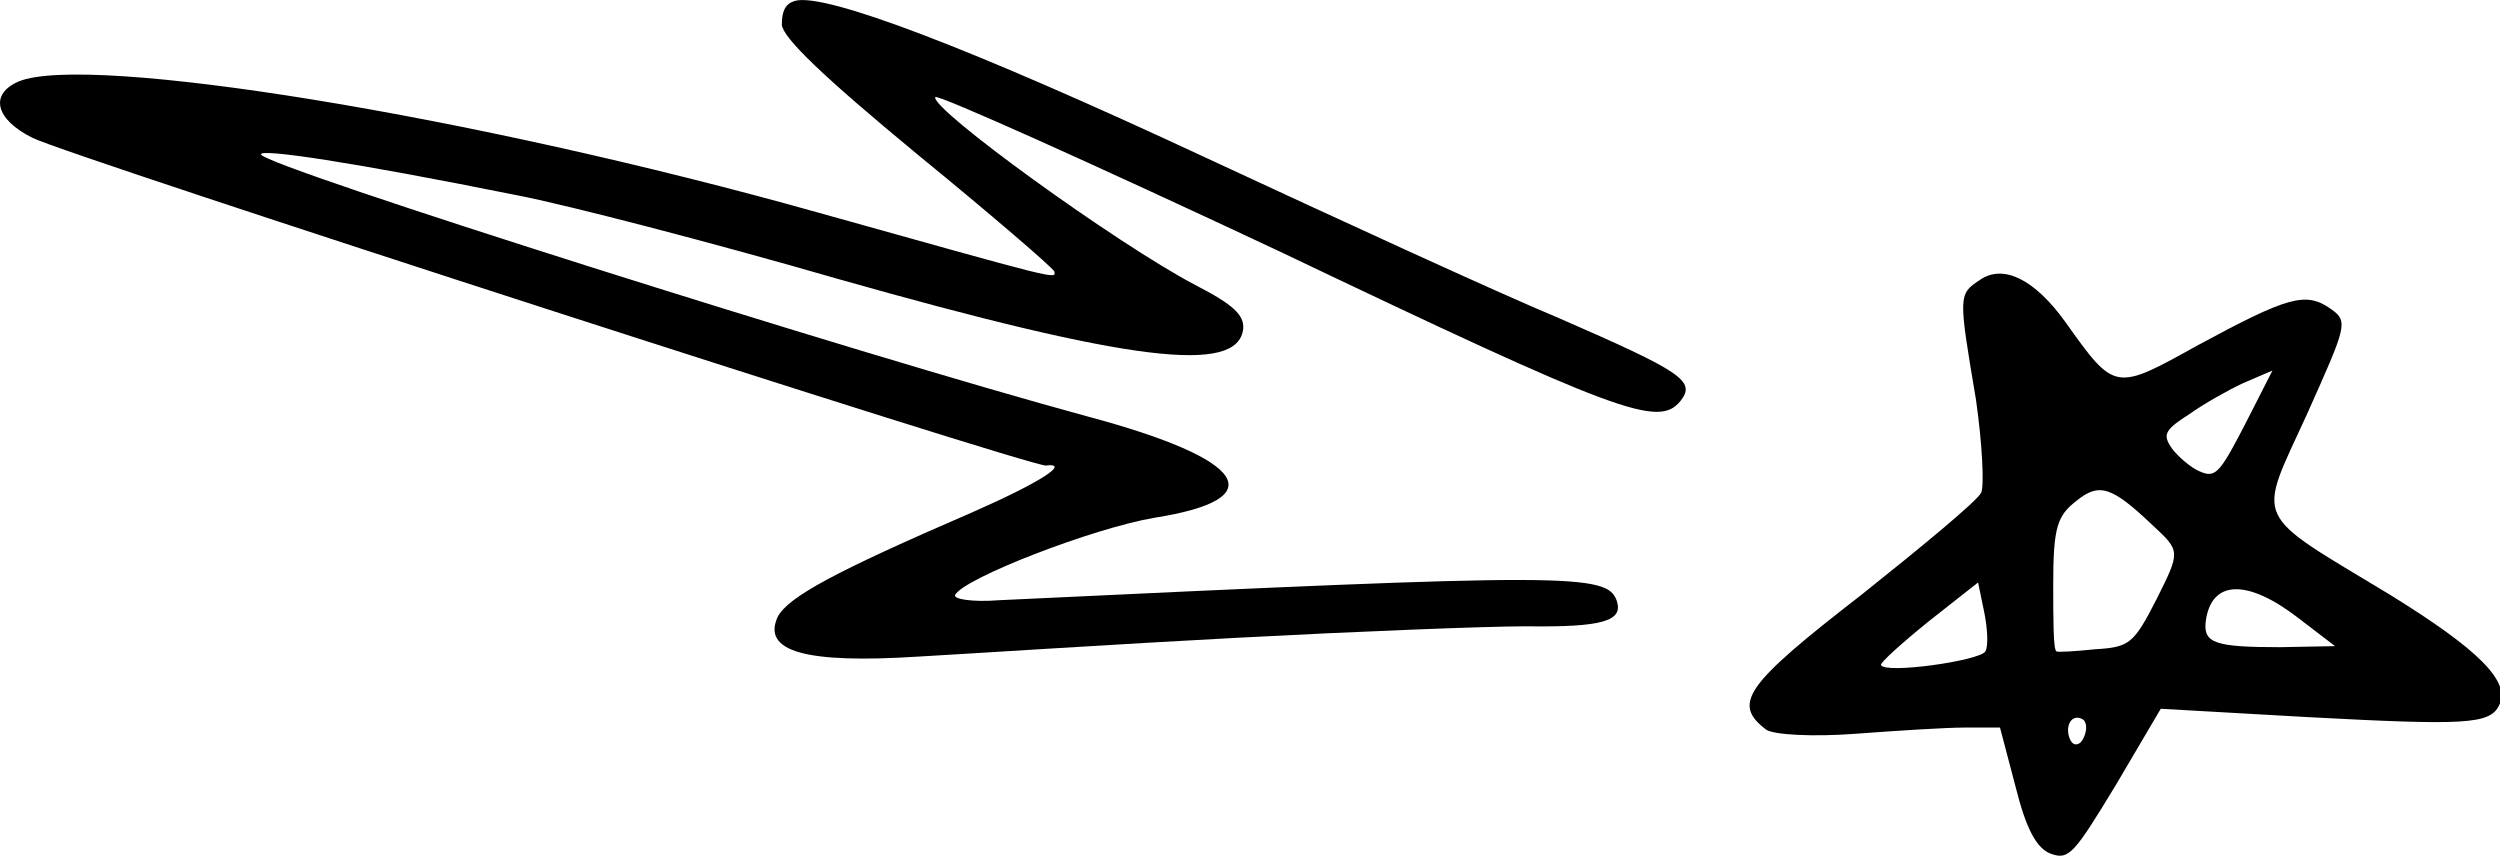
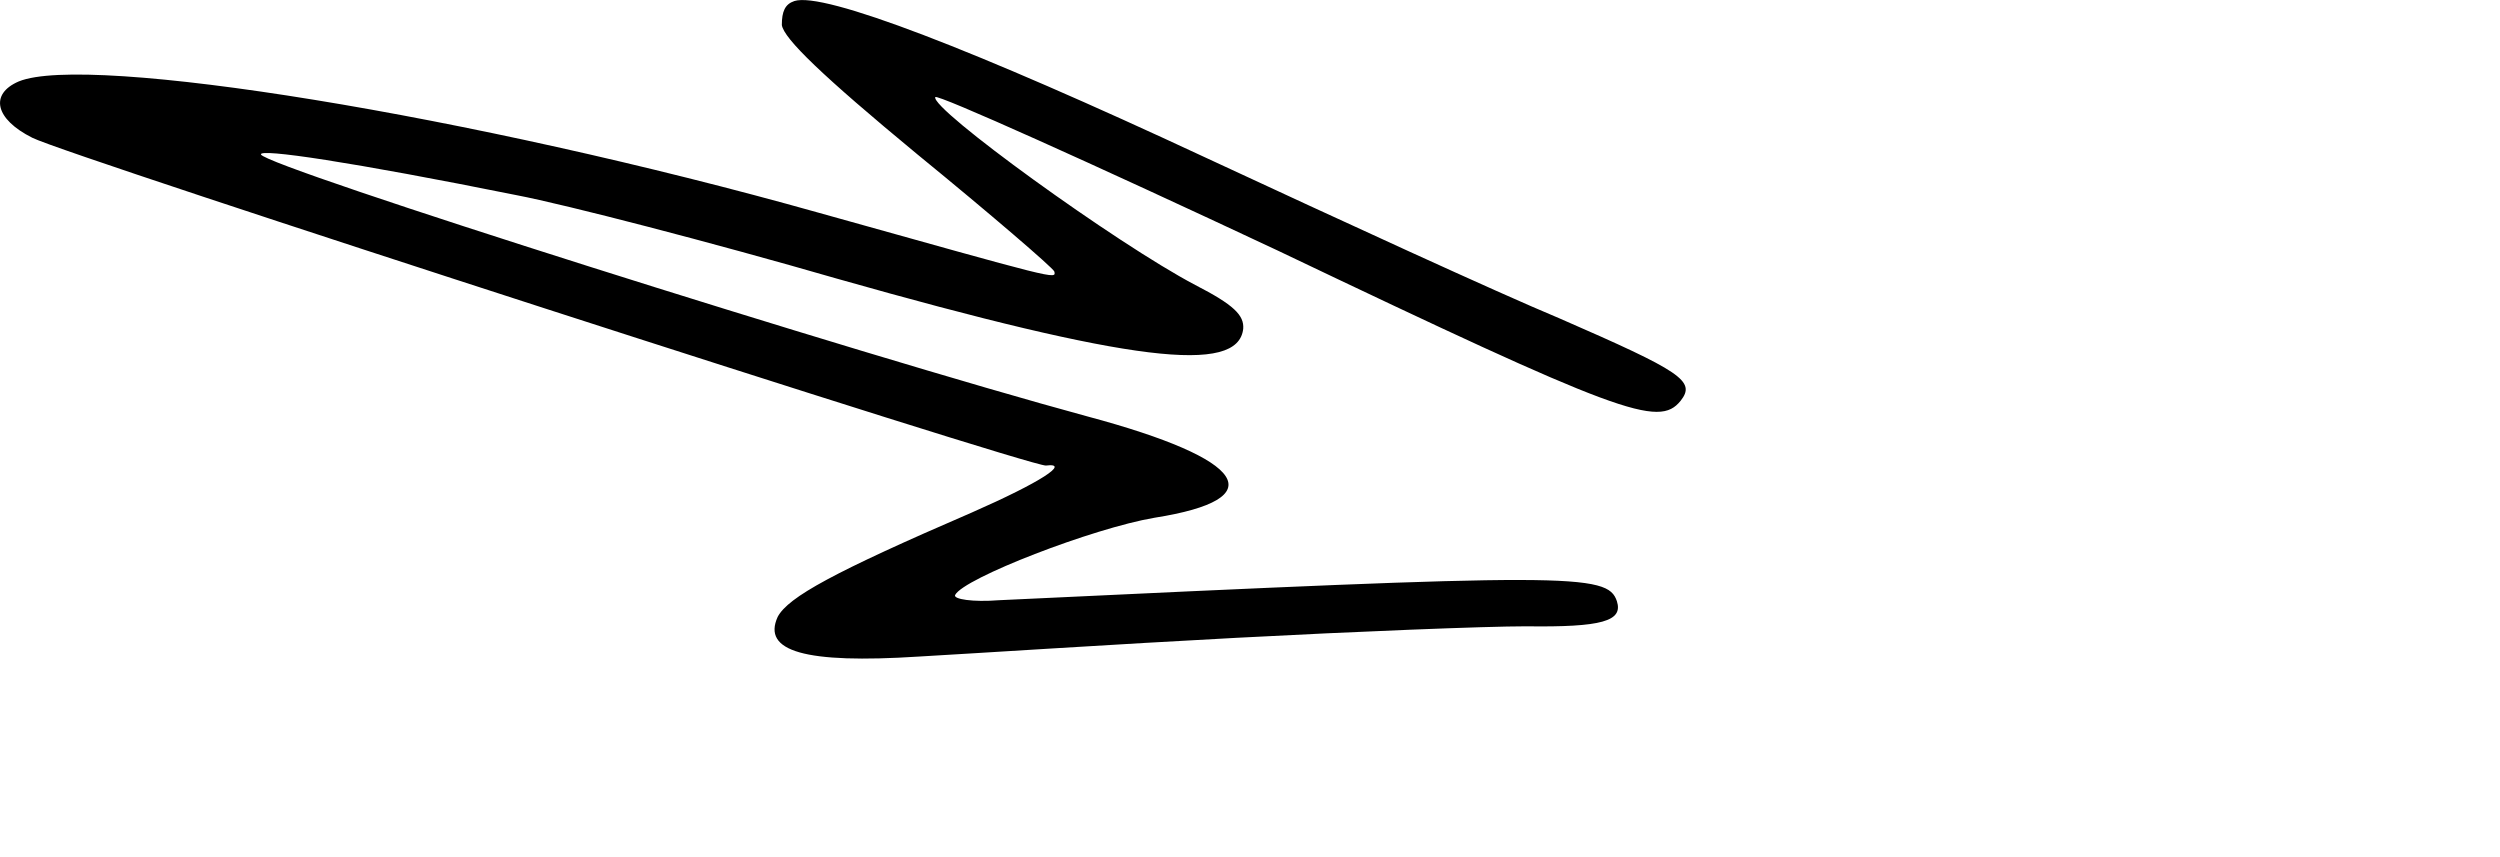
<svg xmlns="http://www.w3.org/2000/svg" version="1.1" id="Layer_1" x="0px" y="0px" viewBox="0 0 239.5 82.1" style="enable-background:new 0 0 239.5 82.1;" xml:space="preserve">
  <path d="M88,62.9c5.3-0.3,19.1-1.2,30.5-1.8c11.3-0.6,23.8-1.1,27.7-1.1c7.3,0.1,9.3-0.5,8.7-2.4c-0.9-2.7-4.3-2.7-59.2-0.1  c-2.5,0.2-4.4-0.1-4.2-0.5c0.8-1.6,13.2-6.4,19.1-7.4c11.4-1.8,8.9-5.6-6.4-9.7C82.1,33.9,25.5,16,25,14.8  c-0.2-0.6,8.6,0.7,24.5,3.9c4.7,0.9,18.6,4.5,30.7,8c28.2,8,38.4,9.2,38.9,4.8c0.1-1.3-0.9-2.3-4.6-4.2c-7.6-4-25.4-16.9-24.9-18  c0.2-0.3,14.9,6.3,32.8,14.7c32.9,15.7,36.5,17,38.6,14.4c1.5-1.9,0.1-2.8-11.6-7.9c-6-2.5-21.2-9.5-33.9-15.4  C93.2,4.7,78.9-0.8,76.1,0.1c-0.9,0.3-1.2,1-1.2,2.3c0.2,1.3,3.8,4.8,13,12.4c7.1,5.8,12.9,10.8,13.1,11.2c0.2,0.8,0.4,0.8-22.5-5.6  C45.1,11,8.4,5.1,1.8,7.8C-1,9-0.5,11.4,3.1,13.2c3.3,1.7,95.5,31.5,97.1,31.4c2.4-0.3-0.5,1.6-7.1,4.5c-13.2,5.7-17.6,8.1-18.6,10  C73,62.4,77.1,63.6,88,62.9z" />
-   <path d="M177.7,70.3c4-0.3,8.7-0.6,10.5-0.6l3.4,0l1.5,5.7c1,4,2,5.9,3.4,6.4c1.7,0.6,2.2,0,6.2-6.6l4.3-7.3l14.1,0.8  c15,0.8,17.4,0.7,18.3-1.1c1.2-2.3-2-5.4-10.4-10.6c-13.4-8.1-12.8-6.8-8-17.3c3.8-8.5,4-8.9,2.3-10.1c-2.4-1.7-4.1-1.2-12.8,3.5  c-7.9,4.4-7.9,4.4-12.6-2.2c-3-4.2-6-5.6-8.2-4.1c-2.1,1.4-2.1,1.4-0.4,11.5c0.6,4.2,0.8,8.2,0.5,8.9c-0.4,0.8-5.6,5.1-11.5,9.8  c-11.1,8.6-12.4,10.4-9.1,12.9C169.9,70.4,173.7,70.6,177.7,70.3z M184.8,59.5l4.7-3.7l0.6,2.9c0.3,1.5,0.4,3.2,0.1,3.7  c-0.5,0.9-9.7,2.2-10,1.3C180.1,63.5,182.2,61.6,184.8,59.5z M198.3,69.2c0.2-0.4,0.7-0.6,1.2-0.3c0.4,0.2,0.5,1,0.1,1.8  c-0.3,0.7-0.9,0.8-1.2,0.3C198.1,70.5,198,69.7,198.3,69.2z M196.7,55.9c0-5.4,0.4-6.5,2.2-7.9c2.2-1.8,3.4-1.4,7.3,2.3  c2.7,2.5,2.7,2.5,0.4,7.1c-2.2,4.3-2.6,4.6-5.9,4.8c-1.9,0.2-3.6,0.3-3.7,0.2C196.7,62.2,196.7,59.3,196.7,55.9z M211.3,59.6  c0.5-4.1,4-4.2,9-0.3l3.4,2.6l-5.3,0.1C212.2,62,211.1,61.6,211.3,59.6z M207.9,42.7c-0.7-1.1-0.4-1.6,1.8-3c1.4-1,3.7-2.3,5.2-3  l2.8-1.2l-2.7,5.3c-2.5,4.8-2.8,5.1-4.6,4.2C209.5,44.5,208.3,43.4,207.9,42.7z" />
</svg>